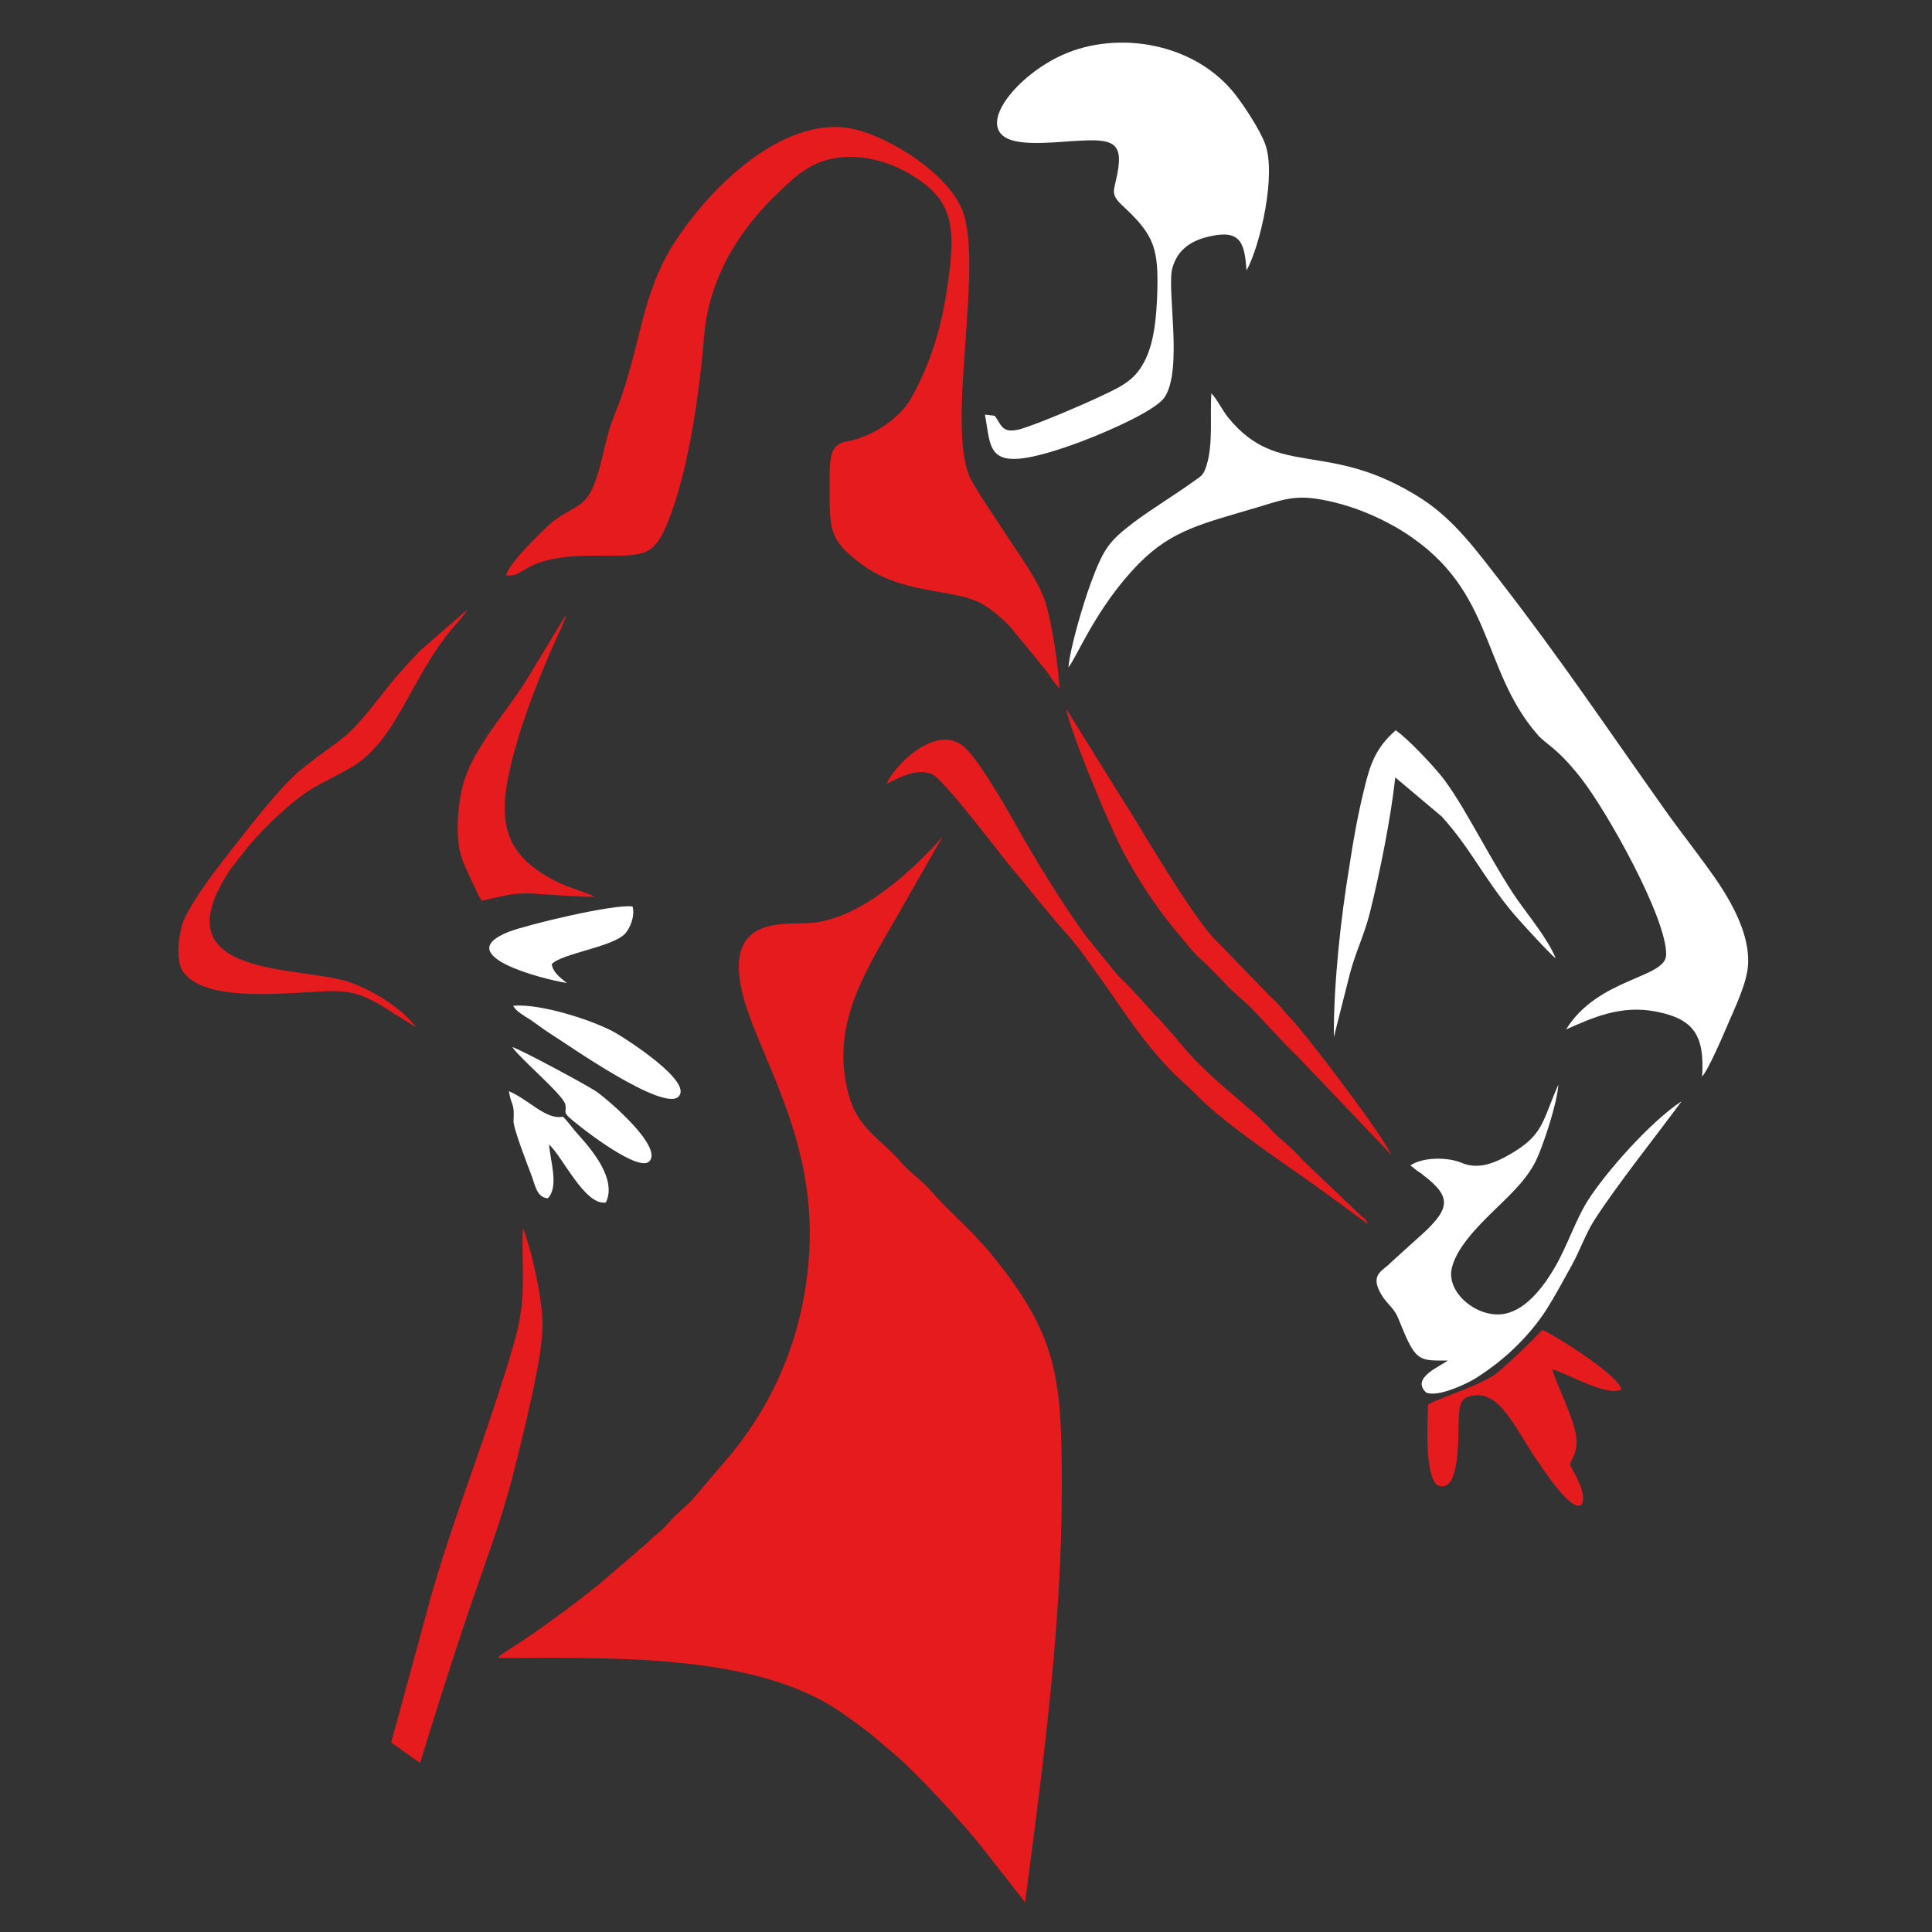
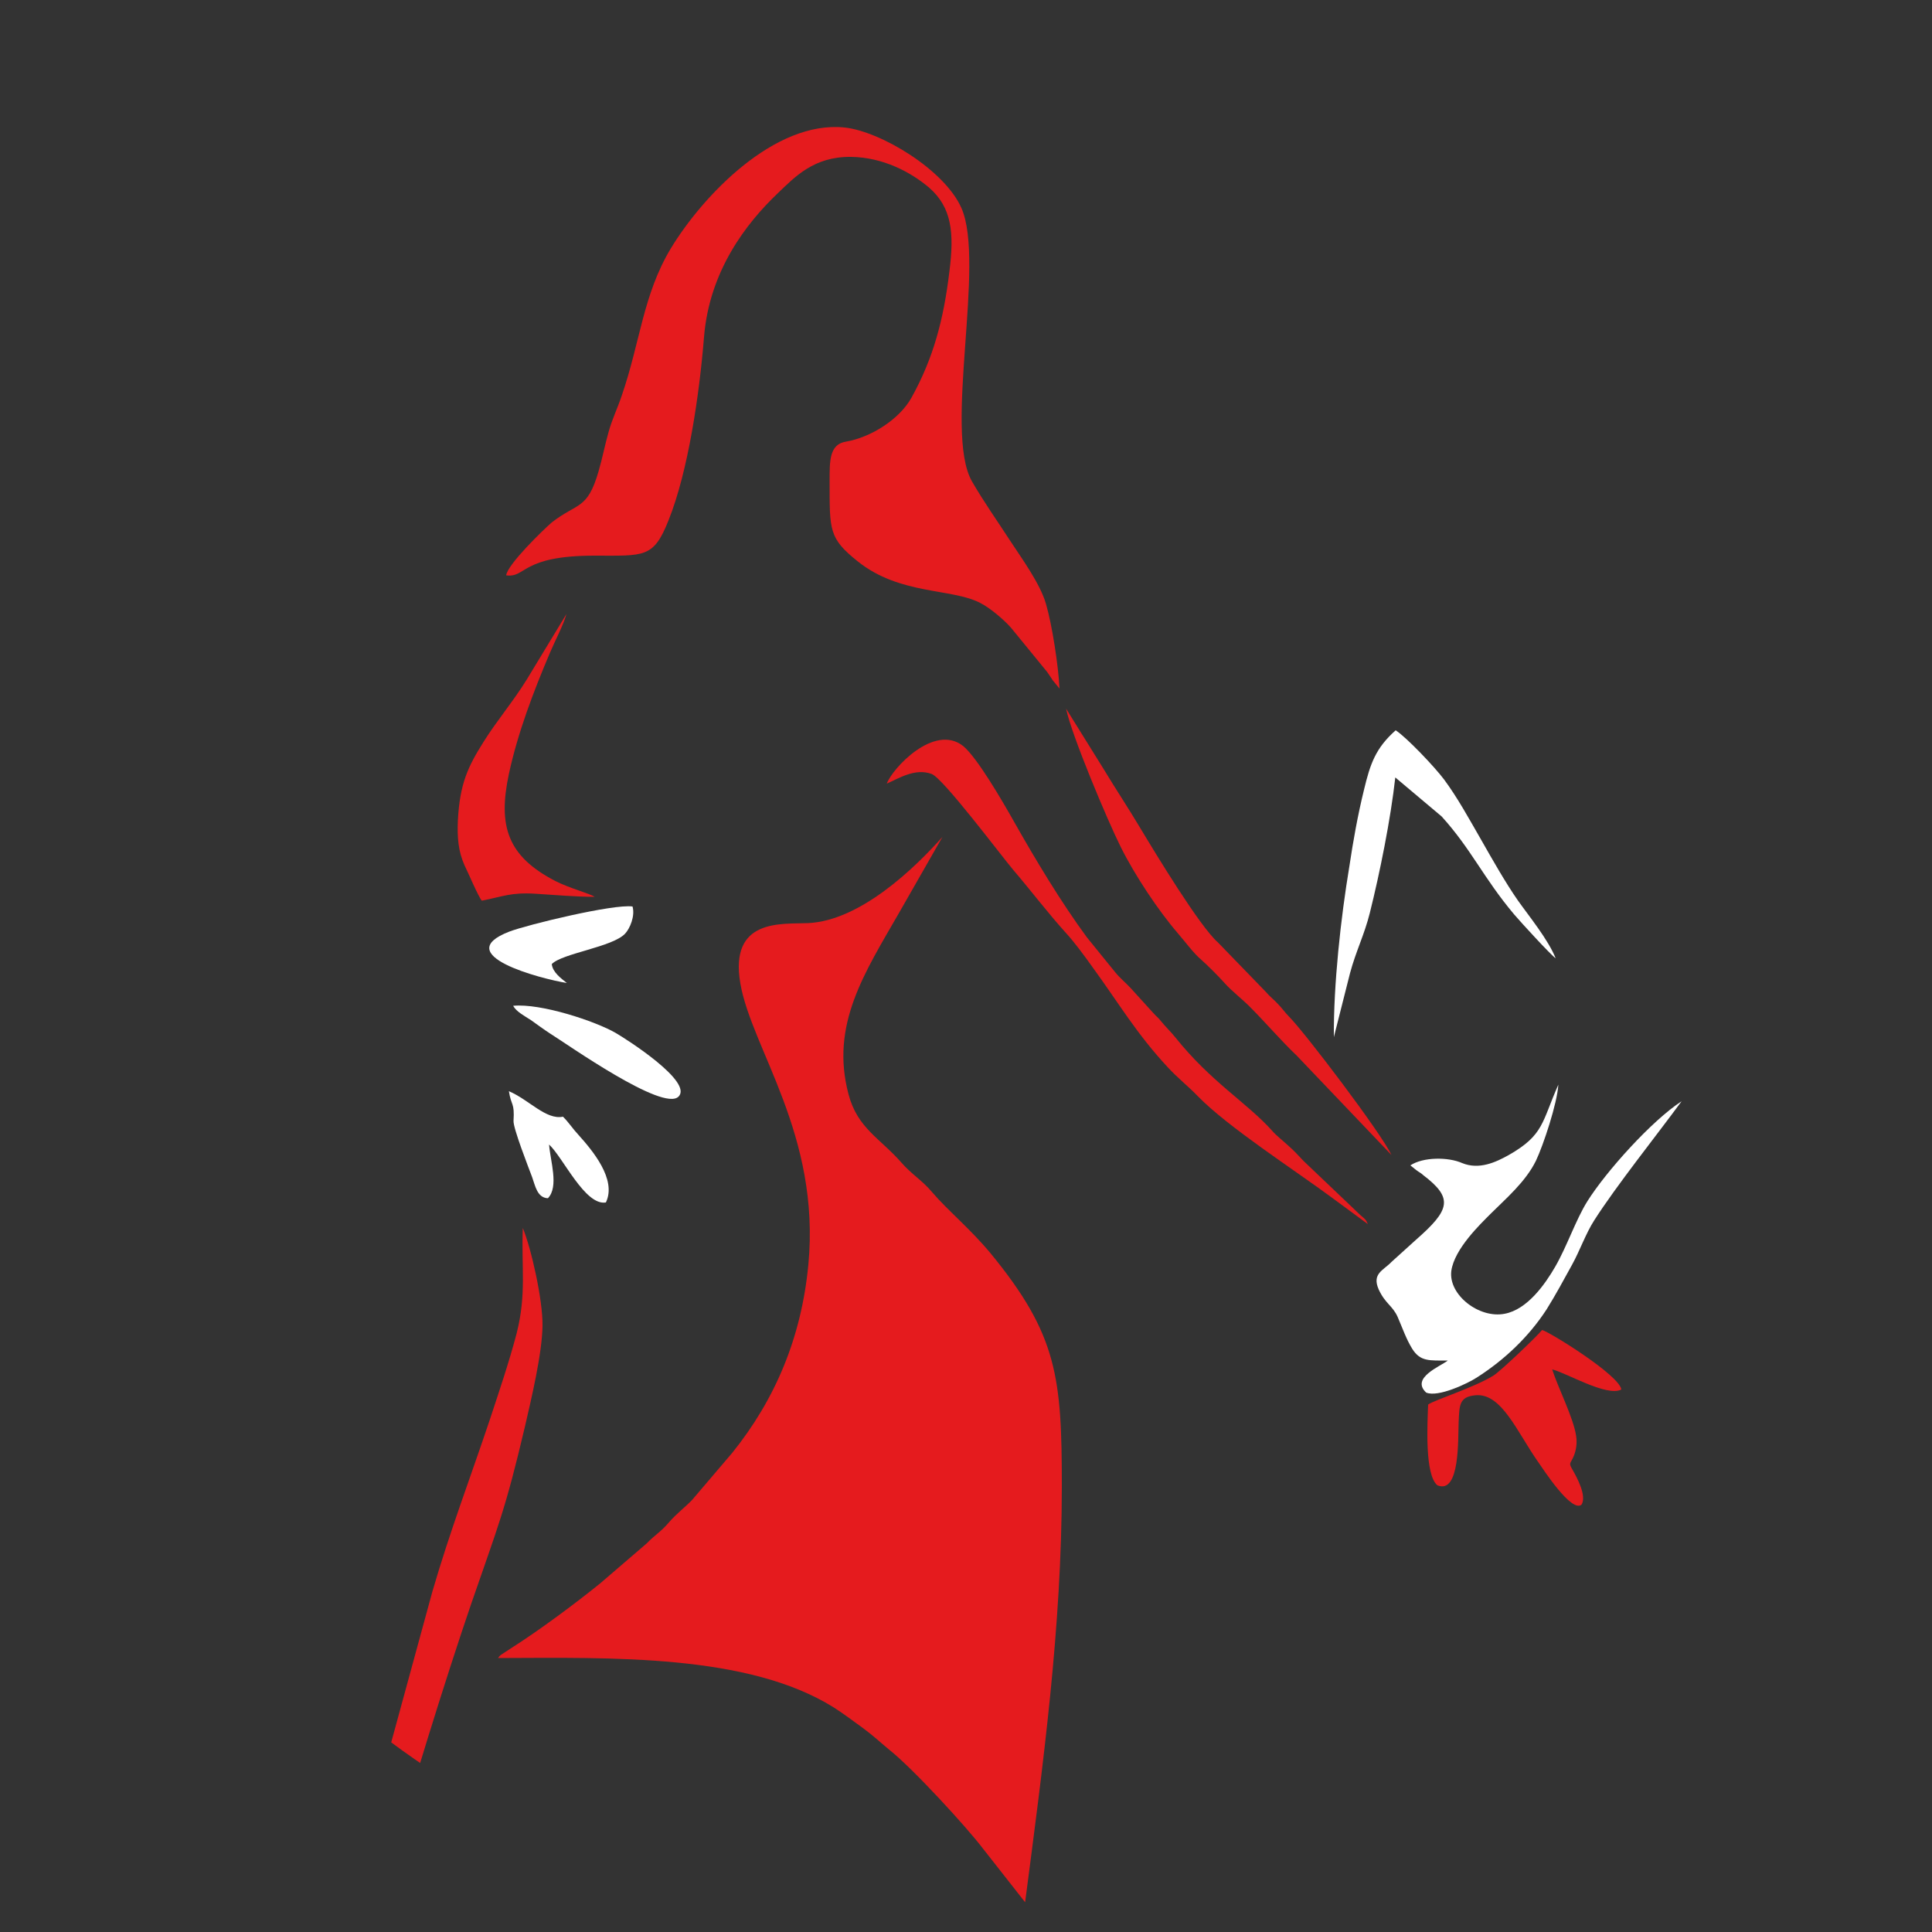
<svg xmlns="http://www.w3.org/2000/svg" xmlns:xlink="http://www.w3.org/1999/xlink" version="1.1" id="Ebene_4" x="0px" y="0px" viewBox="0 0 500 500" style="enable-background:new 0 0 500 500;" xml:space="preserve">
  <rect x="0" y="0" width="500" height="500" fill="#333333" stroke="none" />
  <style type="text/css">
	.st0{clip-path:url(#SVGID_2_);}
	.st1{fill-rule:evenodd;clip-rule:evenodd;fill:#E51B1E;}
	.st2{fill-rule:evenodd;clip-rule:evenodd;fill:#FFFFFF;}
</style>
  <g>
    <defs>
      <circle id="SVGID_1_" cx="250" cy="250" r="250" />
    </defs>
    <clipPath id="SVGID_2_">
      <use xlink:href="#SVGID_1_" style="overflow:visible;" />
    </clipPath>
    <g class="st0">
      <g>
        <path class="st1" d="M274.8,384.7c0-28.2-1.1-39.2-18.4-60.3c-5.3-6.4-11.2-11.2-15.2-15.9c-2.5-3-5.3-4.6-7.9-7.6     c-5.5-6.3-11.4-8.9-13.7-17.7c-4.8-18,4.2-31.5,13.1-47l11.2-19.6c-7.2,8.1-21.3,21.7-34.8,22.3c-6.8,0.3-20.4-1.3-17.5,15.6     c2.9,16.9,20.8,39.2,17.6,72.8c-1.8,18.9-8.6,34.9-19.7,48.7l-10.4,12.2c-1.5,1.6-4.1,3.6-5.9,5.7c-2.2,2.6-3.7,3.3-5.8,5.5     l-12.1,10.4c-6.7,5.4-15.7,12.1-23.1,16.8l-2.6,1.7c-0.6,0.6-0.2,0.1-0.7,0.8c29.4-0.1,64.7-1.1,86.9,12.8c2.8,1.8,5,3.5,7.5,5.3     c2.6,1.9,4.5,3.7,6.8,5.6c6.1,4.8,20.1,20.1,24.2,25.5l11,14C269.9,457,274.8,421.1,274.8,384.7z" />
        <path class="st1" d="M131,148.9c5.2,0.7,3.8-5.1,22.8-5.1c13,0,15.3,0.7,19.2-9.1c5.1-12.7,8-32.6,9.2-47.5     c1.4-17.1,10.9-29.4,19.1-37.2c4.4-4.2,9.3-9.5,18.9-9.4c8.4,0.1,15.6,4,20.3,8c5.8,5.1,6.5,11.6,5.2,21.7     c-1.5,12.4-4.1,22.3-9.8,32.6c-3.1,5.6-10.5,10.3-17,11.4c-4.3,0.7-4.2,5.1-4.2,10.2c0,12.8-0.2,14.8,7.3,20.8     c10.9,8.7,24.2,6.9,31.6,10.7c2.8,1.4,6.3,4.5,8,6.4l9.4,11.5c0.5,0.8,1,1.4,1.4,2.1l1.8,2.2c-0.3-6-1.9-16.4-3.5-21.9     c-1.5-5.3-6.5-12.1-9.3-16.4c-3.3-5.1-6.8-10-9.9-15.4c-7.3-13,3.6-56.5-2.7-70.7c-4.4-9.9-20.9-19.8-30.2-20.8     c-18.1-1.9-36.7,17.6-45,31.3c-7.2,12-7.9,24.2-12.7,38.1c-1.1,3.3-2.5,6.1-3.4,9.4c-1,3.5-1.6,6.8-2.6,10.2     c-2.9,10-5.4,8-12.1,13.2C140.7,137,131.3,146.1,131,148.9z" />
        <path class="st1" d="M23.8,678.9c5.1-8.6,36.5-110.4,47.6-132.8c6.8-13.7,14.2-25.9,21.2-39.4c5.8-11.1,4.6-11,7.8-22.1     c5.8-20.7,14.8-49.8,21.5-69.4c7.1-20.6,8.8-24.1,14-46.2c1.6-7,4.4-18.6,4.5-25.9c0.1-6.6-2.9-20-5.1-25.3     c-0.4,10.3,1,17-1.6,27.3c-2,7.6-4.6,15.2-7,22.5c-5,14.9-10.3,28.8-14.8,44.3l-19,69.6c-6.1,23.5-5.9,21.7-18.2,41.2     c-16.3,25.9-18.2,29-27.3,61.6c-4.3,15.4-8.5,30.9-12.5,46.6C33.9,635.2,24,675.3,23.8,678.9z" />
        <path class="st1" d="M229.5,202.8c3-1.3,7.3-4.1,11.6-2.5c2.9,1,17.9,21,21.1,24.8c4.7,5.5,9,11.2,13.8,16.5     c2.1,2.3,4.6,5.7,6.6,8.5c7,9.6,11.5,17.4,19.7,26.2c2.6,2.8,5.2,4.8,7.7,7.4c7.8,8,24.9,19,34.9,26.4l9.1,6.7     c-0.6-1.3-0.5-1.1-1.9-2.3c-0.8-0.8-1.4-1.3-2.2-2.1l-12.5-11.9c-1.7-1.8-2.4-2.6-4.1-4.1c-1.5-1.4-2.9-2.4-4.2-3.9     c-6.4-7.1-15.8-12.6-24.9-24c-1.2-1.5-2.6-2.8-3.8-4.3c-0.7-0.9-1.1-1.1-1.9-2l-5.9-6.5c-1.4-1.5-2.7-2.5-4-4.1l-7.3-9     c-6.7-9.1-13.3-20.1-18.9-30c-3.1-5.5-9.5-16.5-13.1-19.5C241.8,187.1,230.9,198.9,229.5,202.8z" />
-         <path class="st1" d="M107.7,265.9c-3.3-4.5-10.1-9.1-16.9-11.6c-12.7-4.6-50.5-0.6-31.1-29.4l4.6-5.9c3.7-4.4,11.2-11.9,17-15.2     c3.1-1.8,5.9-3.1,9.1-4.9c12.5-7,15.4-23.1,27.2-36.9c0.9-1,2.9-3.2,3.3-4.2l-12.3,10.7c-4.7,5.1-5.7,6-10.6,12.3     c-9.2,11.7-9.3,9.7-20.1,18.4c-5.5,4.5-13.4,14.9-17.9,20.6c-3.3,4.2-10.1,12.9-12.4,18.3c-1.3,3-2.2,10-0.5,12.9     c5.5,9.3,29.8,5.5,39.1,5.5c5.3,0,7.9,1.2,11.8,3.3L107.7,265.9z" />
        <path class="st1" d="M369.6,363.5c-0.2,5.1-0.9,18.2,2.4,20.9c5.9,2.4,5.3-12.1,5.5-16.4c0.2-4.3,0.1-6.5,4.3-6.9     c6.8-0.7,10.8,9.5,16.3,17.3c1.2,1.7,8.6,13.2,11.2,11c1.4-2.3-1.2-7-2.2-8.8c-1.3-2.2-0.7-1.6,0.2-3.8c0.6-1.5,0.9-3.3,0.6-5.2     c-0.7-4.7-4.7-12.5-6.2-17.2c3.5,0.8,14.2,7.2,17.9,5.2c-0.5-3.7-18.4-14.8-20.5-15.4c-1.6,1.9-10.7,10.6-12.6,11.8     C381.3,359.2,371.2,362.3,369.6,363.5z" />
        <path class="st1" d="M360.1,298.9c-2.6-5.6-22.4-31.7-26.5-35.8c-1.1-1.1-1.8-2.2-2.9-3.3c-1-1.1-2.1-1.9-3.1-3.1l-12.4-12.8     c-4.7-4.1-16.2-23.1-20.1-29.6c-3.1-5.2-6.3-10-9.5-15.3l-9.7-15.6c1.4,6.8,10.7,28.9,14.1,35.7c3.6,7.3,9.8,16.6,14.8,22.4     c1.9,2.2,4.1,5.2,6,6.8c1.9,1.7,4.5,4.3,6.2,6.2c1.8,2,4.4,4,6.4,6c4.2,4.2,8,8.7,12.2,12.7L360.1,298.9z" />
        <path class="st1" d="M124.7,233.1c5.5-1.1,7.6-2.2,13.9-1.8c4.8,0.3,10.5,0.8,15.3,0.8c-1.1-0.8-6.7-2.3-10.2-4.1     c-12.3-6.4-14.9-14.1-12-27.7c2.3-10.7,6.4-21.4,10.6-31.3c1.3-3.1,3.5-7.2,4.3-10.1l-10.3,17c-3.6,5.8-7.5,10.3-11.1,16     c-4.1,6.5-6.2,10.9-6.7,20.4c-0.2,4.4,0.1,8,1.7,11.6C121.1,225.7,123.8,232.1,124.7,233.1z" />
      </g>
      <g>
-         <path class="st2" d="M276.5,172.7c1.9-2,7.2-15.7,18.3-26.9c8.6-8.7,16.5-10.3,30.6-14.5c7.9-2.4,10.5-3.5,19.5-1.4     c5.9,1.4,11.3,3.7,16.1,6.4c26.1,15,21.7,36.2,36.8,53.7c2.5,2.9,4.9,3.2,11.3,11.3c6.9,8.8,22.3,36.4,22.1,45.8     c-0.1,6.1-17.6,5.9-25.9,19.3c6.9-3,14.1-6.4,23.3-4.6c9.7,1.9,12.6,6.1,11.9,16.8c1.6-1.6,5.9-11.7,6.7-13.6     c1.7-4,4.9-10.5,5.2-15.3c0.6-10.8-8.2-22.1-12.7-28.2c-3-4.1-5.7-7.5-8.6-11.6c-14.7-20.7-27-39.1-42.9-59.6     c-6-7.7-11.8-15.7-20.1-21.1c-24.4-15.8-37.1-4.9-50.3-21.2c-1.5-1.9-2.9-4.8-4.3-6.2c-0.4,5.5,0.5,12.8-1.2,18.5     c-0.8,2.6-1.3,2.8-3,4c-5.4,3.9-10.8,7.1-15.9,10.9c-6.3,4.8-7.8,6.7-11.1,15.7C280.4,156,277,167.4,276.5,172.7z" />
-         <path class="st2" d="M257.4,107.6l-2.5-0.3c1.8,9.5,0,15.7,22.1,8c6.4-2.2,21.8-8.6,24.4-12.5c4.8-7.2,0.5-28,2-33.4     c1.3-4.7,4.7-7.2,10-8.3c7.8-1.7,8.7,2,9.2,8.9c3.5-6.3,7.8-24.8,4.8-32.8c-1.5-3.9-5.3-9.6-7.6-12.6     c-10.5-13.6-30.6-16.8-44.8-10.4c-11.8,5.3-22.1,18-14.2,21.7c4.3,2,13.8,0.7,18.9,0.5c9.1-0.5,11.3,0.9,9.1,10.3     c-0.7,3.1-1.2,3.9,2.1,6.9c8,7.4,8.9,11.1,8.6,22.1c-0.2,6-0.7,12.3-3,17.2c-2.5,5.2-5.6,6.8-11.1,9.4     c-4.4,2.1-16.6,7.4-21.5,8.8C259.1,112.3,259.2,109.8,257.4,107.6z" />
        <path class="st2" d="M365,301.6l1.5,1.2c0.8,0.6,1.3,0.8,1.8,1.3c7.9,6,7,9-1.9,16.8l-6.3,5.7c-2.1,2.2-5.1,3-3.3,7.1     c1.7,3.7,3.6,4.2,4.9,7.1c1.3,3,2.2,5.7,3.8,8.3c2.1,3.3,4.4,3,9.2,3c-1.9,1.5-9.7,4.5-5.6,8.3c3.1,1.3,10.8-2.4,13.1-3.9     c7.2-4.6,13.5-10.6,18.1-17.7c2.3-3.7,4.3-7.4,6.5-11.4c2.1-3.8,3.6-8.2,5.8-11.6c5.6-8.8,16.3-22.2,22.6-30.8     c-7.7,5-19.5,18.1-24.4,25.9c-3,4.8-5.2,11.5-8.3,16.9c-2.6,4.5-7.2,11.1-13.1,12.2c-6.6,1.3-14.6-4.9-13.8-11.1     c0.8-5.7,7.5-12.1,10.3-14.9c3.7-3.7,8.9-8.1,11.6-13.6c1.9-4,5.5-14.8,5.8-19.7c-4.3,9.7-3.7,13-12.8,18.2     c-3.4,1.9-7.7,3.9-12.1,2.1C374.8,299.4,368.3,299.4,365,301.6z" />
        <path class="st2" d="M345.2,268.4l4.2-16.6c1.5-5.6,3.7-9.9,5.1-15.5c2.6-10.4,5.4-24.3,6.6-35.1l12,10.1     c7.7,8.5,10.8,15.9,18.8,25.4c1.8,2.1,9.4,10.4,10.7,11.3c-1.9-4.8-6.9-10.9-9.8-15c-3.2-4.6-6.6-10.6-9.5-15.7     c-3-5.2-6.1-10.9-9.6-15.6c-2.4-3.2-9.6-10.8-12.5-12.7c-5.2,4.6-6.6,8.7-8.2,15.4c-1.6,6.5-2.8,13.2-3.8,19.9     C347,237.5,345.1,254.8,345.2,268.4z" />
        <path class="st2" d="M146.7,254.4c-1.5-1.2-3.7-2.8-3.9-4.9c2.7-2.8,15.8-4.4,19-7.9c1.2-1.3,2.6-4.5,1.9-7     c-4.9-0.7-27.2,4.7-31.9,6.5C116.3,247.1,139.9,253.3,146.7,254.4z" />
        <path class="st2" d="M141.8,310.1c2.9-3,0.6-9.7,0.3-13.9c3.6,3.3,9.3,15.9,14.7,15c2.9-6-3.6-13.6-7.1-17.5     c-1.5-1.6-2.4-3.1-4-4.7c-4.4,0.9-8.8-4.4-14-6.6c0.6,3.9,1.5,2.8,1.2,7.7c-0.1,1.9,3.9,12.1,4.8,14.5     C138.5,306.8,139,310,141.8,310.1z" />
        <path class="st2" d="M132.8,260.3c0.8,1.5,2.9,2.6,4.6,3.7c1.7,1.2,3.3,2.4,5,3.5c4.5,2.8,29.2,20.3,33.2,16.3     c3.8-3.8-13.2-14.7-16.3-16.5C154.1,264.3,140,259.6,132.8,260.3z" />
-         <path class="st2" d="M132.6,271c1.8,2.8,13.1,12.3,13.7,14.8c0.4,2-0.6,1.8,0.9,3.3c1.2,1.2,17.7,14.5,20.8,11.5     c3.7-3.6-10.2-15.7-13.8-18.2C151.8,280.8,134.8,271.6,132.6,271z" />
      </g>
    </g>
  </g>
</svg>